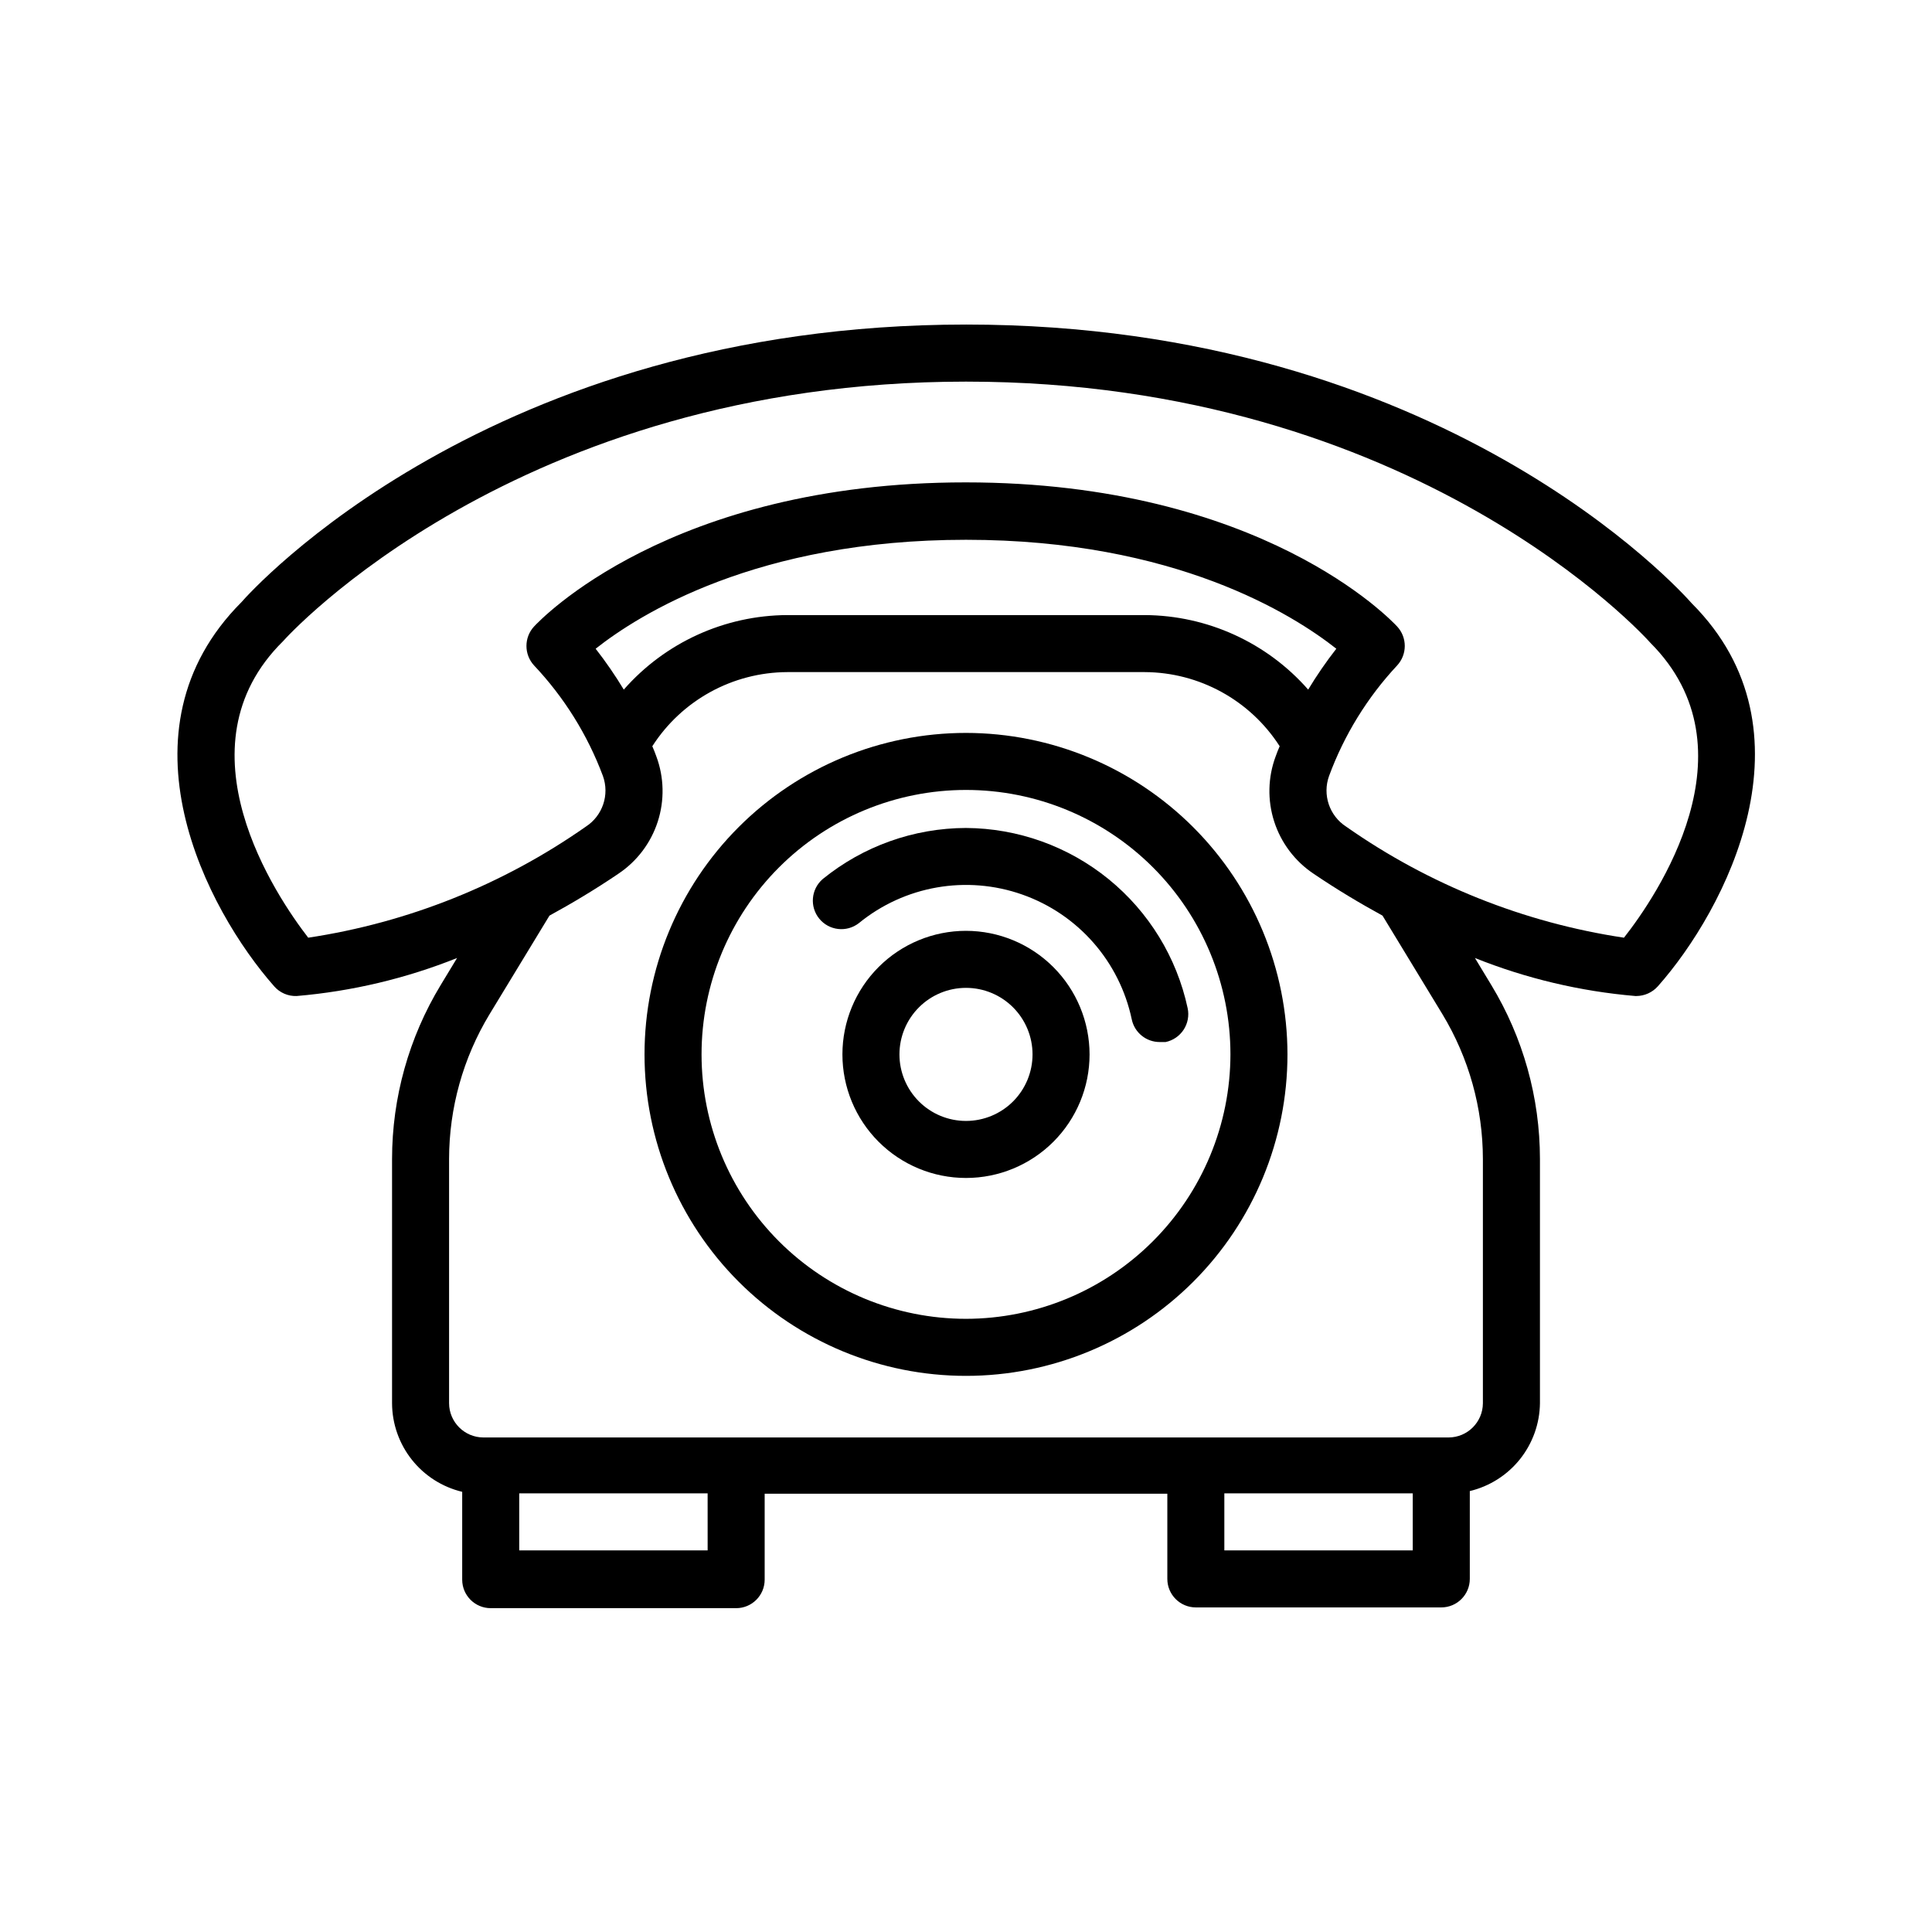
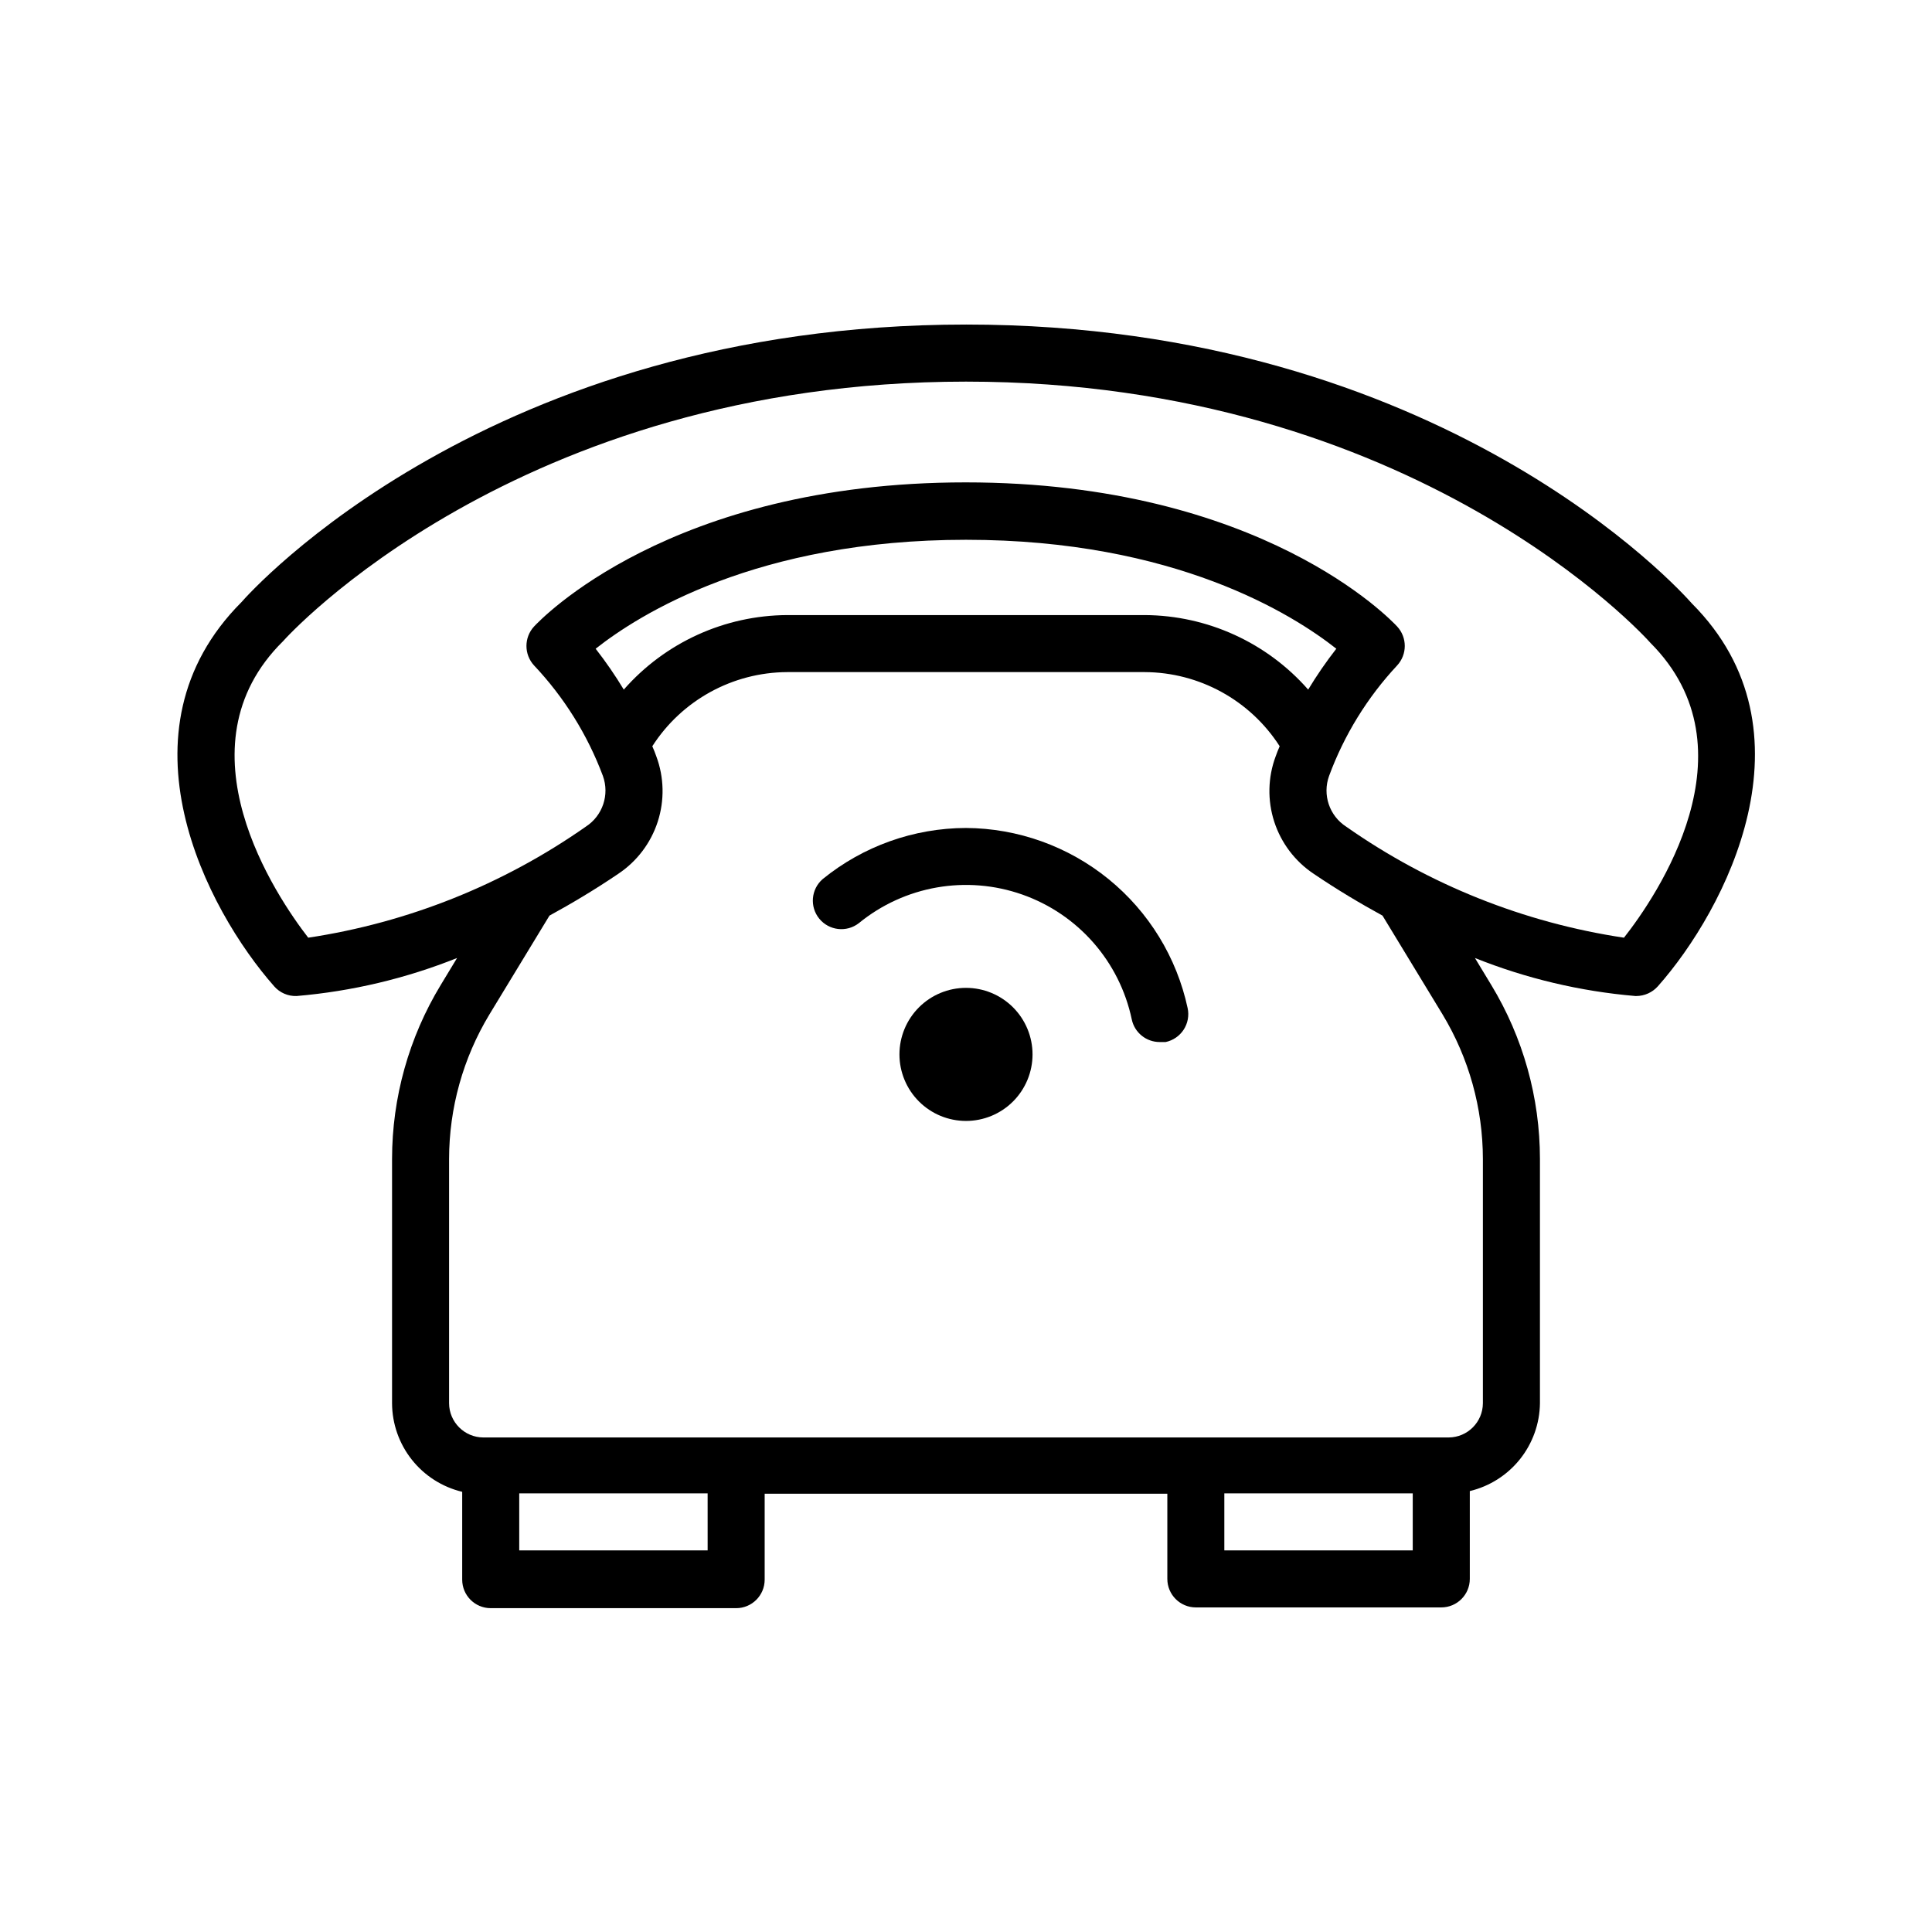
<svg xmlns="http://www.w3.org/2000/svg" fill="#000000" width="800px" height="800px" version="1.1" viewBox="144 144 512 512">
  <g>
    <path d="m400 230.01c-126.36 0-189.68 70.887-192 73.555-34.109 34.16-9.219 81.566 8.664 101.82v0.004c1.492 1.703 3.676 2.648 5.941 2.566 14.594-1.238 28.926-4.637 42.523-10.074l-4.332 7.152c-8.43 13.902-12.891 29.844-12.898 46.102v64.738c0.02 5.43 1.863 10.695 5.234 14.953 3.371 4.258 8.074 7.258 13.355 8.523v23.277c0 4.172 3.383 7.555 7.559 7.555h65.043c4.172 0 7.555-3.383 7.555-7.555v-22.773h106.71v22.57c0 4.176 3.383 7.559 7.559 7.559h65.039c4.176 0 7.559-3.383 7.559-7.559v-23.273c5.25-1.258 9.926-4.231 13.293-8.445 3.367-4.219 5.234-9.438 5.297-14.832v-64.738c-0.008-16.258-4.469-32.199-12.898-46.102l-4.332-7.152c13.602 5.438 27.93 8.836 42.523 10.074h0.25c2.176-0.012 4.242-0.945 5.695-2.566 17.887-20.152 42.773-67.66 9.02-101.47-2.672-3.023-66-73.91-192.36-73.91zm-68.469 324.86h-49.93v-15.113h49.926zm186.86 0h-49.93v-15.113l49.93-0.004zm18.59-103.73v64.738c-0.027 4.996-4.07 9.039-9.07 9.066h-255.83c-4.996-0.027-9.043-4.07-9.07-9.066v-64.738c0.016-13.5 3.707-26.734 10.684-38.293l15.922-26.199c5.894-3.223 11.992-6.852 18.238-11.082h-0.004c4.945-3.293 8.629-8.16 10.457-13.812s1.695-11.758-0.379-17.32c-0.301-0.855-0.656-1.762-1.059-2.672 7.82-12.188 21.285-19.586 35.77-19.648h94.715c14.484 0.062 27.949 7.461 35.773 19.648-0.402 0.906-0.754 1.812-1.059 2.672-2.078 5.562-2.211 11.668-0.383 17.32s5.516 10.52 10.457 13.812c6.246 4.231 12.344 7.859 18.238 11.082l15.922 26.199c6.973 11.559 10.664 24.793 10.68 38.293zm-235.13-135.22c11.488-9.07 42.723-28.871 98.145-28.871 55.418 0 86.707 19.852 98.141 28.867v0.004c-2.699 3.457-5.188 7.074-7.457 10.832-10.941-12.465-26.691-19.652-43.277-19.75h-94.766c-16.602 0.082-32.375 7.269-43.328 19.75-2.269-3.758-4.758-7.375-7.457-10.832zm272.51 76.578c-26.484-3.973-51.684-14.043-73.605-29.422-4.465-2.879-6.348-8.461-4.535-13.453 4.008-10.859 10.141-20.809 18.035-29.27 2.695-2.918 2.695-7.414 0-10.328-1.461-1.562-35.922-38.188-114.36-38.188-78.441 0-112.9 36.625-114.36 38.188h-0.004c-2.691 2.914-2.691 7.41 0 10.328 7.969 8.445 14.172 18.395 18.238 29.27 1.812 4.992-0.07 10.574-4.531 13.453-21.918 15.359-47.094 25.43-73.559 29.422-8.414-10.883-35.266-50.383-6.648-78.594 0.602-0.707 61.766-68.77 180.97-68.77 119.2 0 180.36 68.062 181.37 69.223 28.262 28.312 1.562 67.258-7.004 78.141z" />
-     <path d="m400 338.23c-22.598 0-44.266 8.977-60.242 24.953-15.977 15.977-24.953 37.648-24.953 60.242s8.977 44.266 24.953 60.242c15.977 15.977 37.645 24.953 60.242 24.953 22.594 0 44.262-8.977 60.238-24.953 15.98-15.977 24.953-37.648 24.953-60.242-0.023-22.586-9.008-44.242-24.98-60.211-15.973-15.973-37.625-24.957-60.211-24.984zm0 155.27c-18.586 0-36.414-7.383-49.555-20.523-13.145-13.145-20.527-30.969-20.527-49.555 0-18.586 7.383-36.41 20.527-49.555 13.141-13.141 30.969-20.523 49.555-20.523s36.41 7.383 49.551 20.523c13.145 13.145 20.527 30.969 20.527 49.555-0.027 18.578-7.418 36.387-20.555 49.523-13.137 13.137-30.945 20.531-49.523 20.555z" />
-     <path d="m400 390.68c-8.688 0-17.016 3.449-23.156 9.59-6.144 6.141-9.594 14.473-9.594 23.156 0 8.684 3.449 17.016 9.594 23.156 6.141 6.141 14.469 9.59 23.156 9.59 8.684 0 17.012-3.449 23.156-9.59 6.141-6.141 9.59-14.473 9.59-23.156-0.012-8.68-3.469-17.004-9.605-23.141-6.141-6.141-14.461-9.594-23.141-9.605zm0 50.383v-0.004c-4.68 0-9.164-1.855-12.469-5.164-3.309-3.309-5.168-7.793-5.168-12.469s1.859-9.16 5.168-12.469c3.305-3.309 7.789-5.164 12.469-5.164 4.676 0 9.16 1.855 12.469 5.164 3.305 3.309 5.164 7.793 5.164 12.469s-1.859 9.16-5.164 12.469c-3.309 3.309-7.793 5.164-12.469 5.164z" />
+     <path d="m400 390.68zm0 50.383v-0.004c-4.68 0-9.164-1.855-12.469-5.164-3.309-3.309-5.168-7.793-5.168-12.469s1.859-9.16 5.168-12.469c3.305-3.309 7.789-5.164 12.469-5.164 4.676 0 9.16 1.855 12.469 5.164 3.305 3.309 5.164 7.793 5.164 12.469s-1.859 9.16-5.164 12.469c-3.309 3.309-7.793 5.164-12.469 5.164z" />
    <path d="m400 363.42c-13.844 0.035-27.25 4.82-37.988 13.551-3.086 2.684-3.481 7.332-0.891 10.496 2.59 3.16 7.227 3.691 10.461 1.195 12.133-9.926 28.559-12.801 43.34-7.594 14.785 5.207 25.777 17.75 29.008 33.086 0.738 3.5 3.832 6 7.406 5.996h1.562c1.965-0.414 3.688-1.59 4.785-3.273 1.094-1.68 1.477-3.731 1.059-5.695-2.891-13.461-10.289-25.531-20.969-34.215-10.684-8.684-24.008-13.465-37.773-13.547z" />
  </g>
</svg>